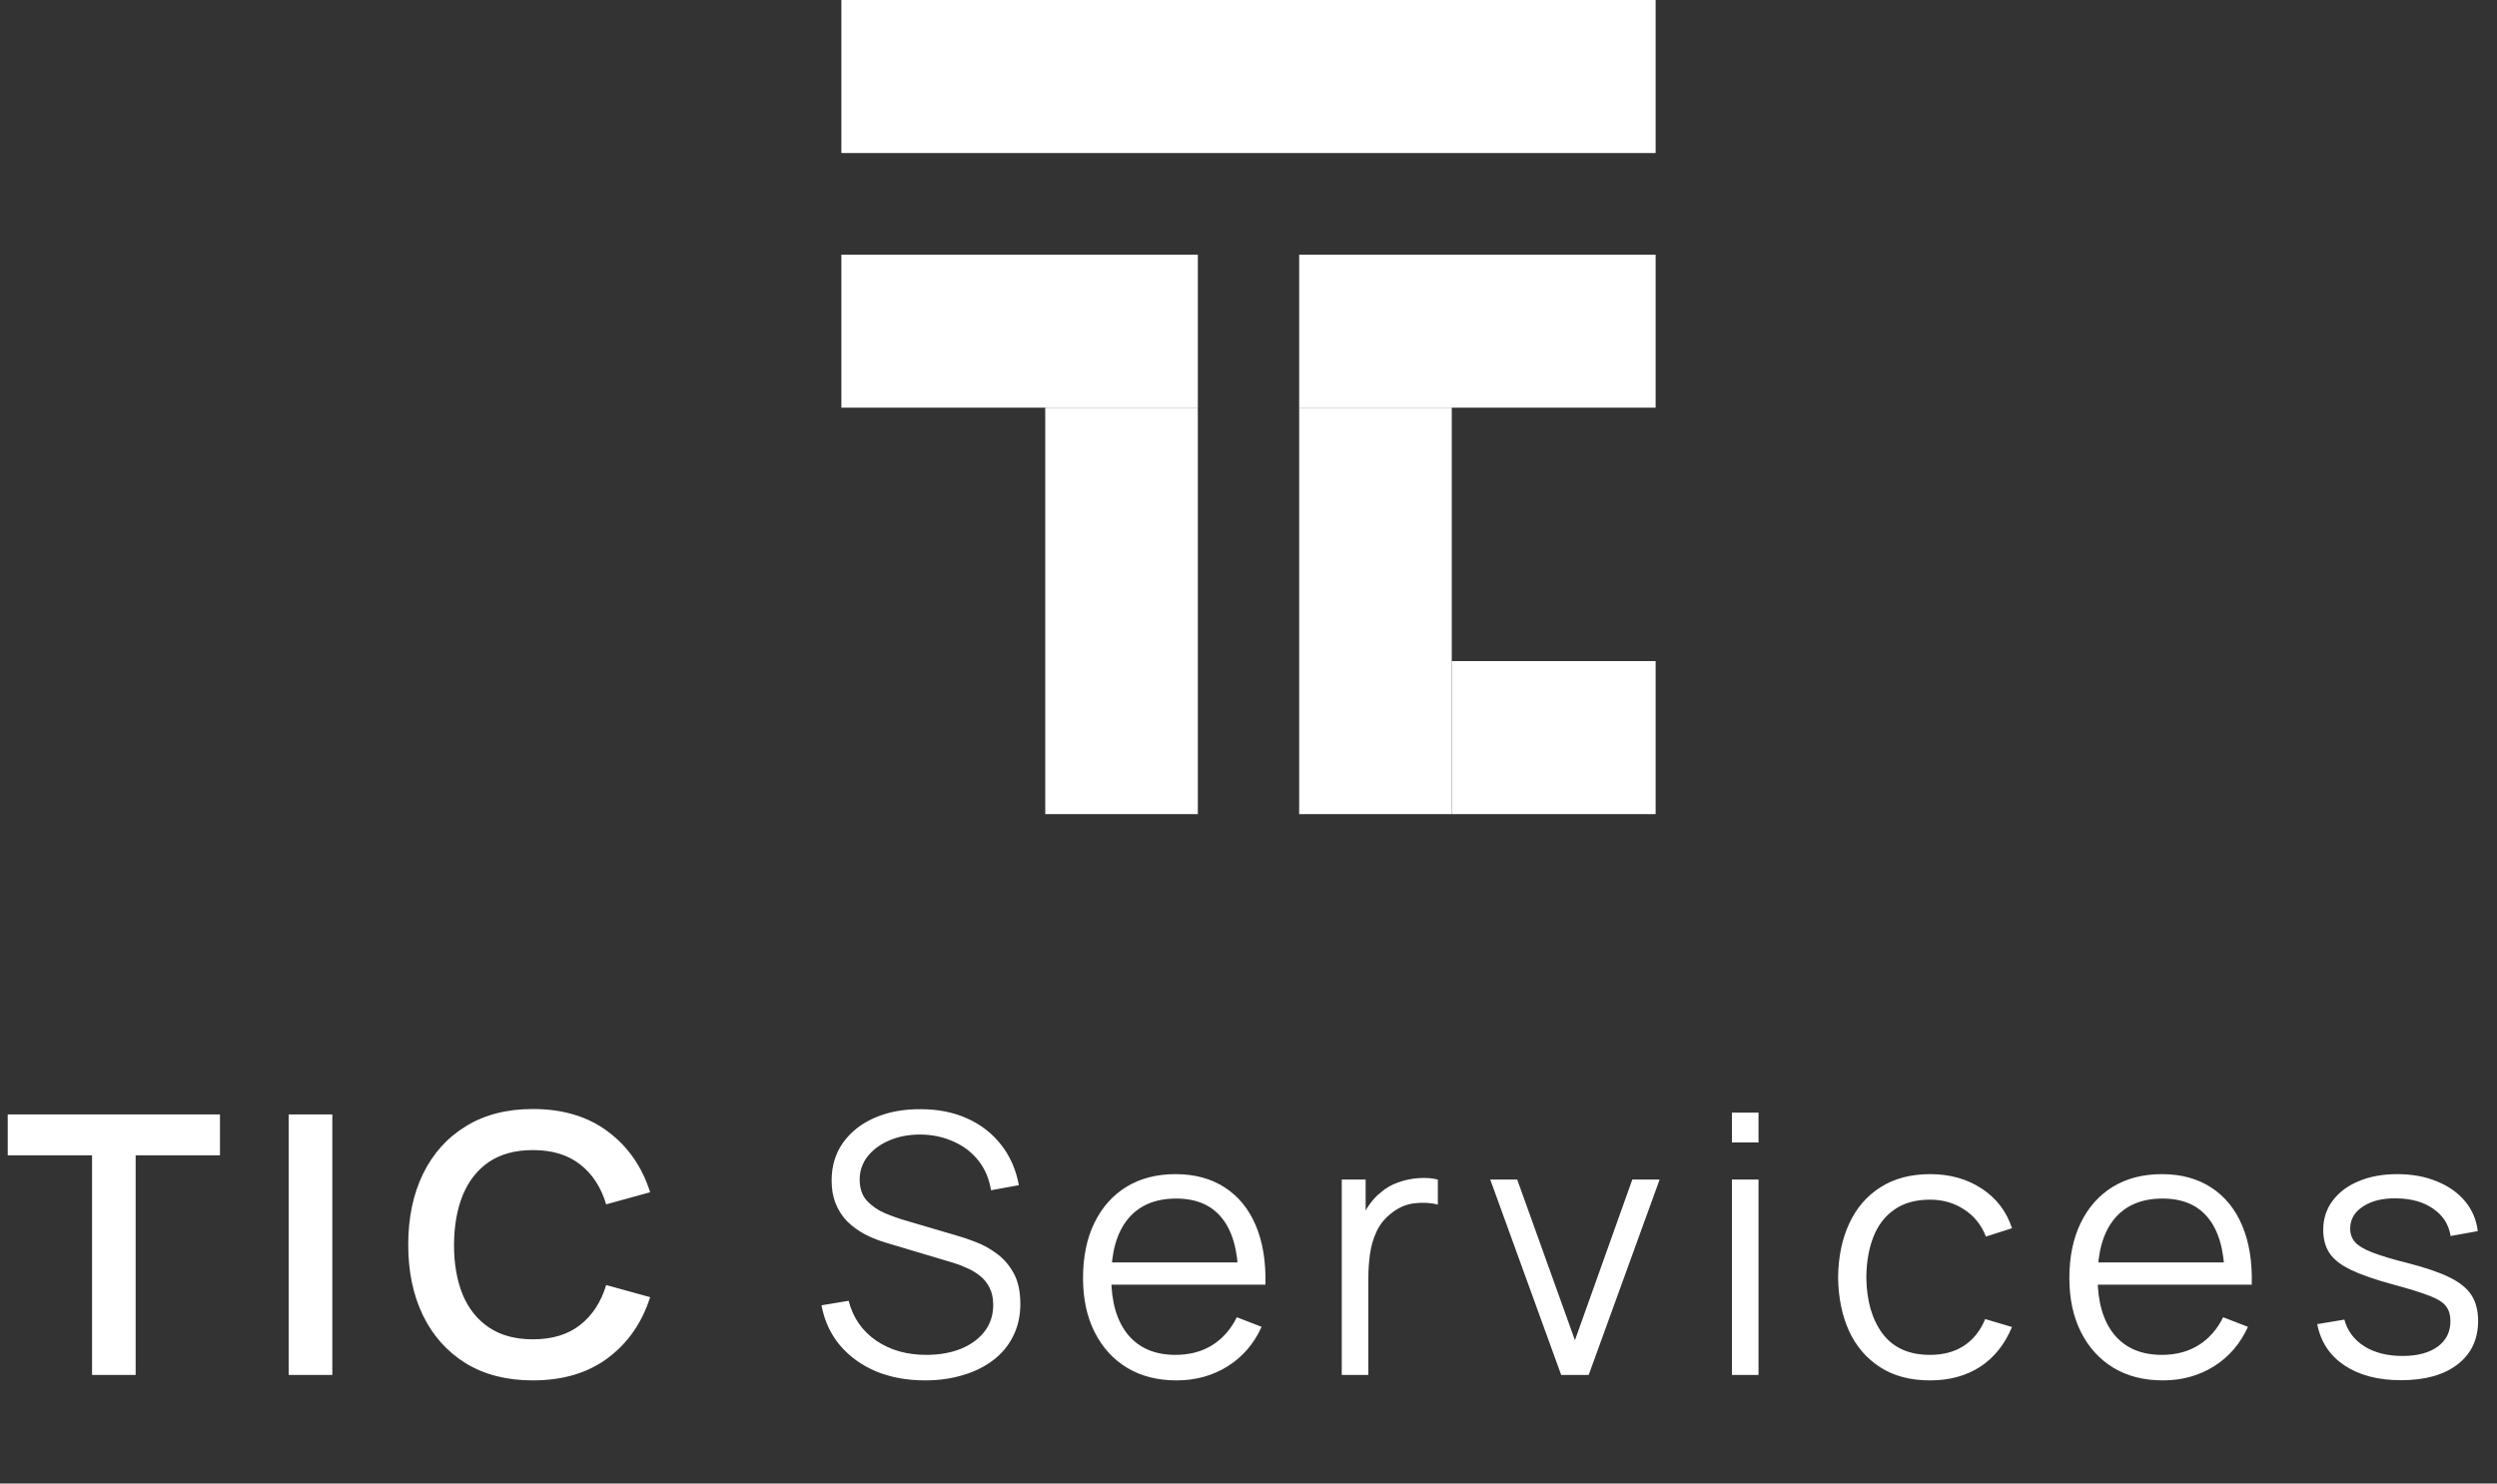
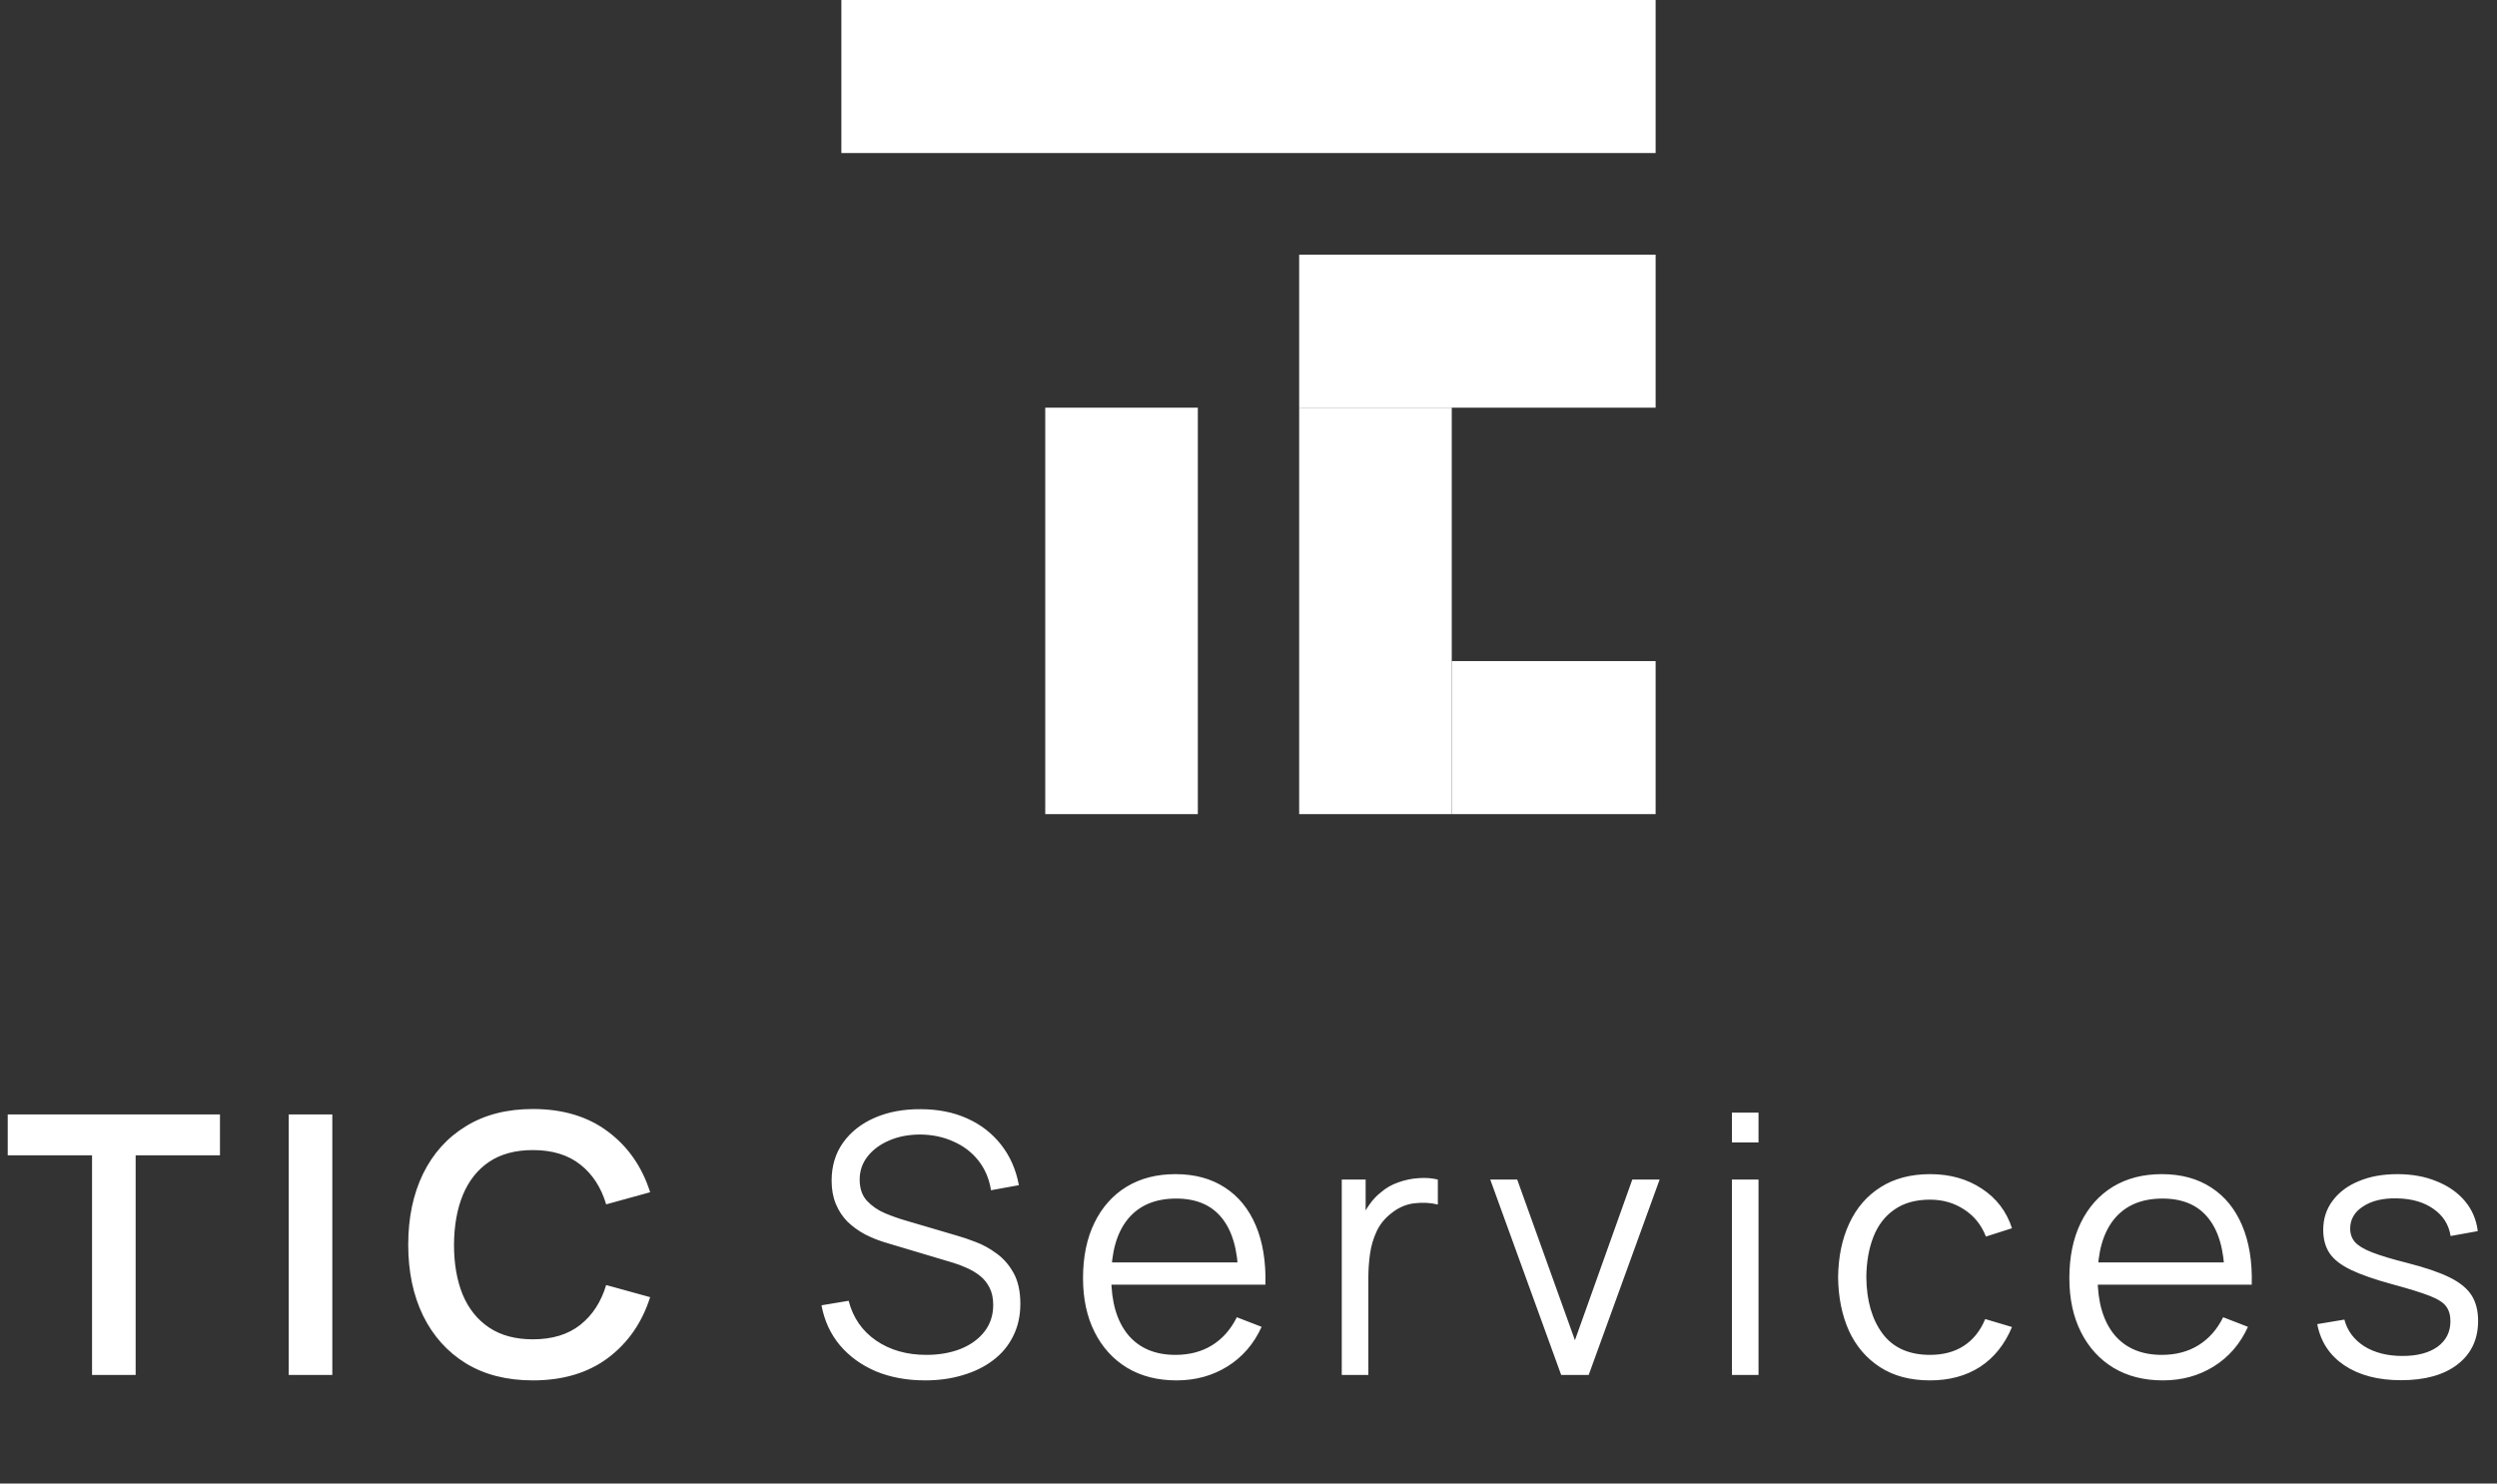
<svg xmlns="http://www.w3.org/2000/svg" width="138" height="82" viewBox="0 0 138 82" fill="none">
  <rect x="0" y="0" width="138" height="82" fill="#333333" stroke="none" />
  <path d="M91.5 0H46.5V8.459H91.5V0Z" fill="white" />
-   <path d="M66.2 14.076H46.5V22.534H66.2V14.076Z" fill="white" />
  <path d="M91.5 14.076H71.8V22.534H91.5V14.076Z" fill="white" />
  <path d="M91.5 36.541H80.233V45H91.5V36.541Z" fill="white" />
  <path d="M66.2 22.534H57.767V45H66.2V22.534Z" fill="white" />
  <path d="M80.233 22.534H71.8V45H80.233V22.534Z" fill="white" />
  <path d="M5.087 76V63.86H0.427V61.6H12.157V63.86H7.497V76H5.087ZM15.956 76V61.6H18.366V76H15.956ZM29.451 76.3C28.011 76.3 26.778 75.987 25.751 75.36C24.724 74.727 23.934 73.847 23.381 72.72C22.834 71.593 22.561 70.287 22.561 68.8C22.561 67.313 22.834 66.007 23.381 64.88C23.934 63.753 24.724 62.877 25.751 62.25C26.778 61.617 28.011 61.3 29.451 61.3C31.111 61.3 32.494 61.717 33.601 62.55C34.708 63.377 35.484 64.493 35.931 65.9L33.501 66.57C33.221 65.63 32.744 64.897 32.071 64.37C31.398 63.837 30.524 63.57 29.451 63.57C28.484 63.57 27.678 63.787 27.031 64.22C26.391 64.653 25.908 65.263 25.581 66.05C25.261 66.83 25.098 67.747 25.091 68.8C25.091 69.853 25.251 70.773 25.571 71.56C25.898 72.34 26.384 72.947 27.031 73.38C27.678 73.813 28.484 74.03 29.451 74.03C30.524 74.03 31.398 73.763 32.071 73.23C32.744 72.697 33.221 71.963 33.501 71.03L35.931 71.7C35.484 73.107 34.708 74.227 33.601 75.06C32.494 75.887 31.111 76.3 29.451 76.3ZM51.13 76.3C50.124 76.3 49.217 76.133 48.41 75.8C47.611 75.46 46.947 74.98 46.42 74.36C45.901 73.74 45.56 73.003 45.401 72.15L46.901 71.9C47.141 72.833 47.647 73.567 48.42 74.1C49.194 74.627 50.117 74.89 51.191 74.89C51.897 74.89 52.531 74.78 53.09 74.56C53.651 74.333 54.09 74.013 54.41 73.6C54.73 73.187 54.891 72.697 54.891 72.13C54.891 71.757 54.824 71.44 54.691 71.18C54.557 70.913 54.38 70.693 54.16 70.52C53.941 70.347 53.7 70.203 53.441 70.09C53.181 69.97 52.927 69.873 52.681 69.8L49.031 68.71C48.59 68.583 48.184 68.423 47.81 68.23C47.437 68.03 47.111 67.793 46.831 67.52C46.557 67.24 46.344 66.913 46.191 66.54C46.037 66.167 45.961 65.74 45.961 65.26C45.961 64.447 46.174 63.743 46.6 63.15C47.027 62.557 47.611 62.1 48.35 61.78C49.09 61.46 49.934 61.303 50.88 61.31C51.84 61.31 52.697 61.48 53.45 61.82C54.211 62.16 54.837 62.647 55.331 63.28C55.824 63.907 56.151 64.65 56.31 65.51L54.77 65.79C54.67 65.163 54.441 64.62 54.081 64.16C53.721 63.7 53.261 63.347 52.7 63.1C52.147 62.847 51.537 62.717 50.87 62.71C50.224 62.71 49.647 62.82 49.141 63.04C48.641 63.253 48.244 63.547 47.95 63.92C47.657 64.293 47.511 64.72 47.511 65.2C47.511 65.687 47.644 66.077 47.91 66.37C48.184 66.663 48.517 66.893 48.91 67.06C49.31 67.227 49.697 67.363 50.071 67.47L52.891 68.3C53.184 68.38 53.527 68.497 53.92 68.65C54.321 68.797 54.707 69.01 55.081 69.29C55.461 69.563 55.774 69.923 56.02 70.37C56.267 70.817 56.391 71.383 56.391 72.07C56.391 72.737 56.257 73.333 55.99 73.86C55.73 74.387 55.361 74.83 54.88 75.19C54.407 75.55 53.85 75.823 53.211 76.01C52.577 76.203 51.884 76.3 51.13 76.3ZM65.025 76.3C63.971 76.3 63.058 76.067 62.285 75.6C61.518 75.133 60.921 74.477 60.495 73.63C60.068 72.783 59.855 71.79 59.855 70.65C59.855 69.47 60.065 68.45 60.485 67.59C60.905 66.73 61.495 66.067 62.255 65.6C63.021 65.133 63.925 64.9 64.965 64.9C66.031 64.9 66.941 65.147 67.695 65.64C68.448 66.127 69.018 66.827 69.405 67.74C69.791 68.653 69.968 69.743 69.935 71.01H68.435V70.49C68.408 69.09 68.105 68.033 67.525 67.32C66.951 66.607 66.111 66.25 65.005 66.25C63.845 66.25 62.955 66.627 62.335 67.38C61.721 68.133 61.415 69.207 61.415 70.6C61.415 71.96 61.721 73.017 62.335 73.77C62.955 74.517 63.831 74.89 64.965 74.89C65.738 74.89 66.411 74.713 66.985 74.36C67.565 74 68.021 73.483 68.355 72.81L69.725 73.34C69.298 74.28 68.668 75.01 67.835 75.53C67.008 76.043 66.071 76.3 65.025 76.3ZM60.895 71.01V69.78H69.145V71.01H60.895ZM74.154 76V65.2H75.474V67.8L75.214 67.46C75.334 67.14 75.491 66.847 75.684 66.58C75.877 66.307 76.087 66.083 76.314 65.91C76.594 65.663 76.921 65.477 77.294 65.35C77.667 65.217 78.044 65.14 78.424 65.12C78.804 65.093 79.151 65.12 79.464 65.2V66.58C79.071 66.48 78.641 66.457 78.174 66.51C77.707 66.563 77.277 66.75 76.884 67.07C76.524 67.35 76.254 67.687 76.074 68.08C75.894 68.467 75.774 68.88 75.714 69.32C75.654 69.753 75.624 70.183 75.624 70.61V76H74.154ZM86.281 76L82.361 65.2H83.851L87.041 74.08L90.211 65.2H91.721L87.801 76H86.281ZM95.717 63.15V61.5H97.187V63.15H95.717ZM95.717 76V65.2H97.187V76H95.717ZM106.665 76.3C105.578 76.3 104.658 76.057 103.905 75.57C103.152 75.083 102.578 74.413 102.185 73.56C101.798 72.7 101.598 71.713 101.585 70.6C101.598 69.467 101.805 68.473 102.205 67.62C102.605 66.76 103.182 66.093 103.935 65.62C104.688 65.14 105.602 64.9 106.675 64.9C107.768 64.9 108.718 65.167 109.525 65.7C110.338 66.233 110.895 66.963 111.195 67.89L109.755 68.35C109.502 67.703 109.098 67.203 108.545 66.85C107.998 66.49 107.372 66.31 106.665 66.31C105.872 66.31 105.215 66.493 104.695 66.86C104.175 67.22 103.788 67.723 103.535 68.37C103.282 69.017 103.152 69.76 103.145 70.6C103.158 71.893 103.458 72.933 104.045 73.72C104.632 74.5 105.505 74.89 106.665 74.89C107.398 74.89 108.022 74.723 108.535 74.39C109.055 74.05 109.448 73.557 109.715 72.91L111.195 73.35C110.795 74.31 110.208 75.043 109.435 75.55C108.662 76.05 107.738 76.3 106.665 76.3ZM119.536 76.3C118.483 76.3 117.57 76.067 116.796 75.6C116.03 75.133 115.433 74.477 115.006 73.63C114.58 72.783 114.366 71.79 114.366 70.65C114.366 69.47 114.576 68.45 114.996 67.59C115.416 66.73 116.006 66.067 116.766 65.6C117.533 65.133 118.436 64.9 119.476 64.9C120.543 64.9 121.453 65.147 122.206 65.64C122.96 66.127 123.53 66.827 123.916 67.74C124.303 68.653 124.48 69.743 124.446 71.01H122.946V70.49C122.92 69.09 122.616 68.033 122.036 67.32C121.463 66.607 120.623 66.25 119.516 66.25C118.356 66.25 117.466 66.627 116.846 67.38C116.233 68.133 115.926 69.207 115.926 70.6C115.926 71.96 116.233 73.017 116.846 73.77C117.466 74.517 118.343 74.89 119.476 74.89C120.25 74.89 120.923 74.713 121.496 74.36C122.076 74 122.533 73.483 122.866 72.81L124.236 73.34C123.81 74.28 123.18 75.01 122.346 75.53C121.52 76.043 120.583 76.3 119.536 76.3ZM115.406 71.01V69.78H123.656V71.01H115.406ZM132.696 76.29C131.429 76.29 130.386 76.017 129.566 75.47C128.752 74.923 128.252 74.163 128.066 73.19L129.566 72.94C129.726 73.553 130.089 74.043 130.656 74.41C131.229 74.77 131.936 74.95 132.776 74.95C133.596 74.95 134.242 74.78 134.716 74.44C135.189 74.093 135.426 73.623 135.426 73.03C135.426 72.697 135.349 72.427 135.196 72.22C135.049 72.007 134.746 71.81 134.286 71.63C133.826 71.45 133.139 71.237 132.226 70.99C131.246 70.723 130.479 70.457 129.926 70.19C129.372 69.923 128.979 69.617 128.746 69.27C128.512 68.917 128.396 68.487 128.396 67.98C128.396 67.367 128.569 66.83 128.916 66.37C129.262 65.903 129.742 65.543 130.356 65.29C130.969 65.03 131.682 64.9 132.496 64.9C133.309 64.9 134.036 65.033 134.676 65.3C135.322 65.56 135.842 65.927 136.236 66.4C136.629 66.873 136.862 67.423 136.936 68.05L135.436 68.32C135.336 67.687 135.019 67.187 134.486 66.82C133.959 66.447 133.289 66.253 132.476 66.24C131.709 66.22 131.086 66.367 130.606 66.68C130.126 66.987 129.886 67.397 129.886 67.91C129.886 68.197 129.972 68.443 130.146 68.65C130.319 68.85 130.632 69.04 131.086 69.22C131.546 69.4 132.199 69.597 133.046 69.81C134.039 70.063 134.819 70.33 135.386 70.61C135.952 70.89 136.356 71.22 136.596 71.6C136.836 71.98 136.956 72.45 136.956 73.01C136.956 74.03 136.576 74.833 135.816 75.42C135.062 76 134.022 76.29 132.696 76.29Z" fill="white" />
</svg>